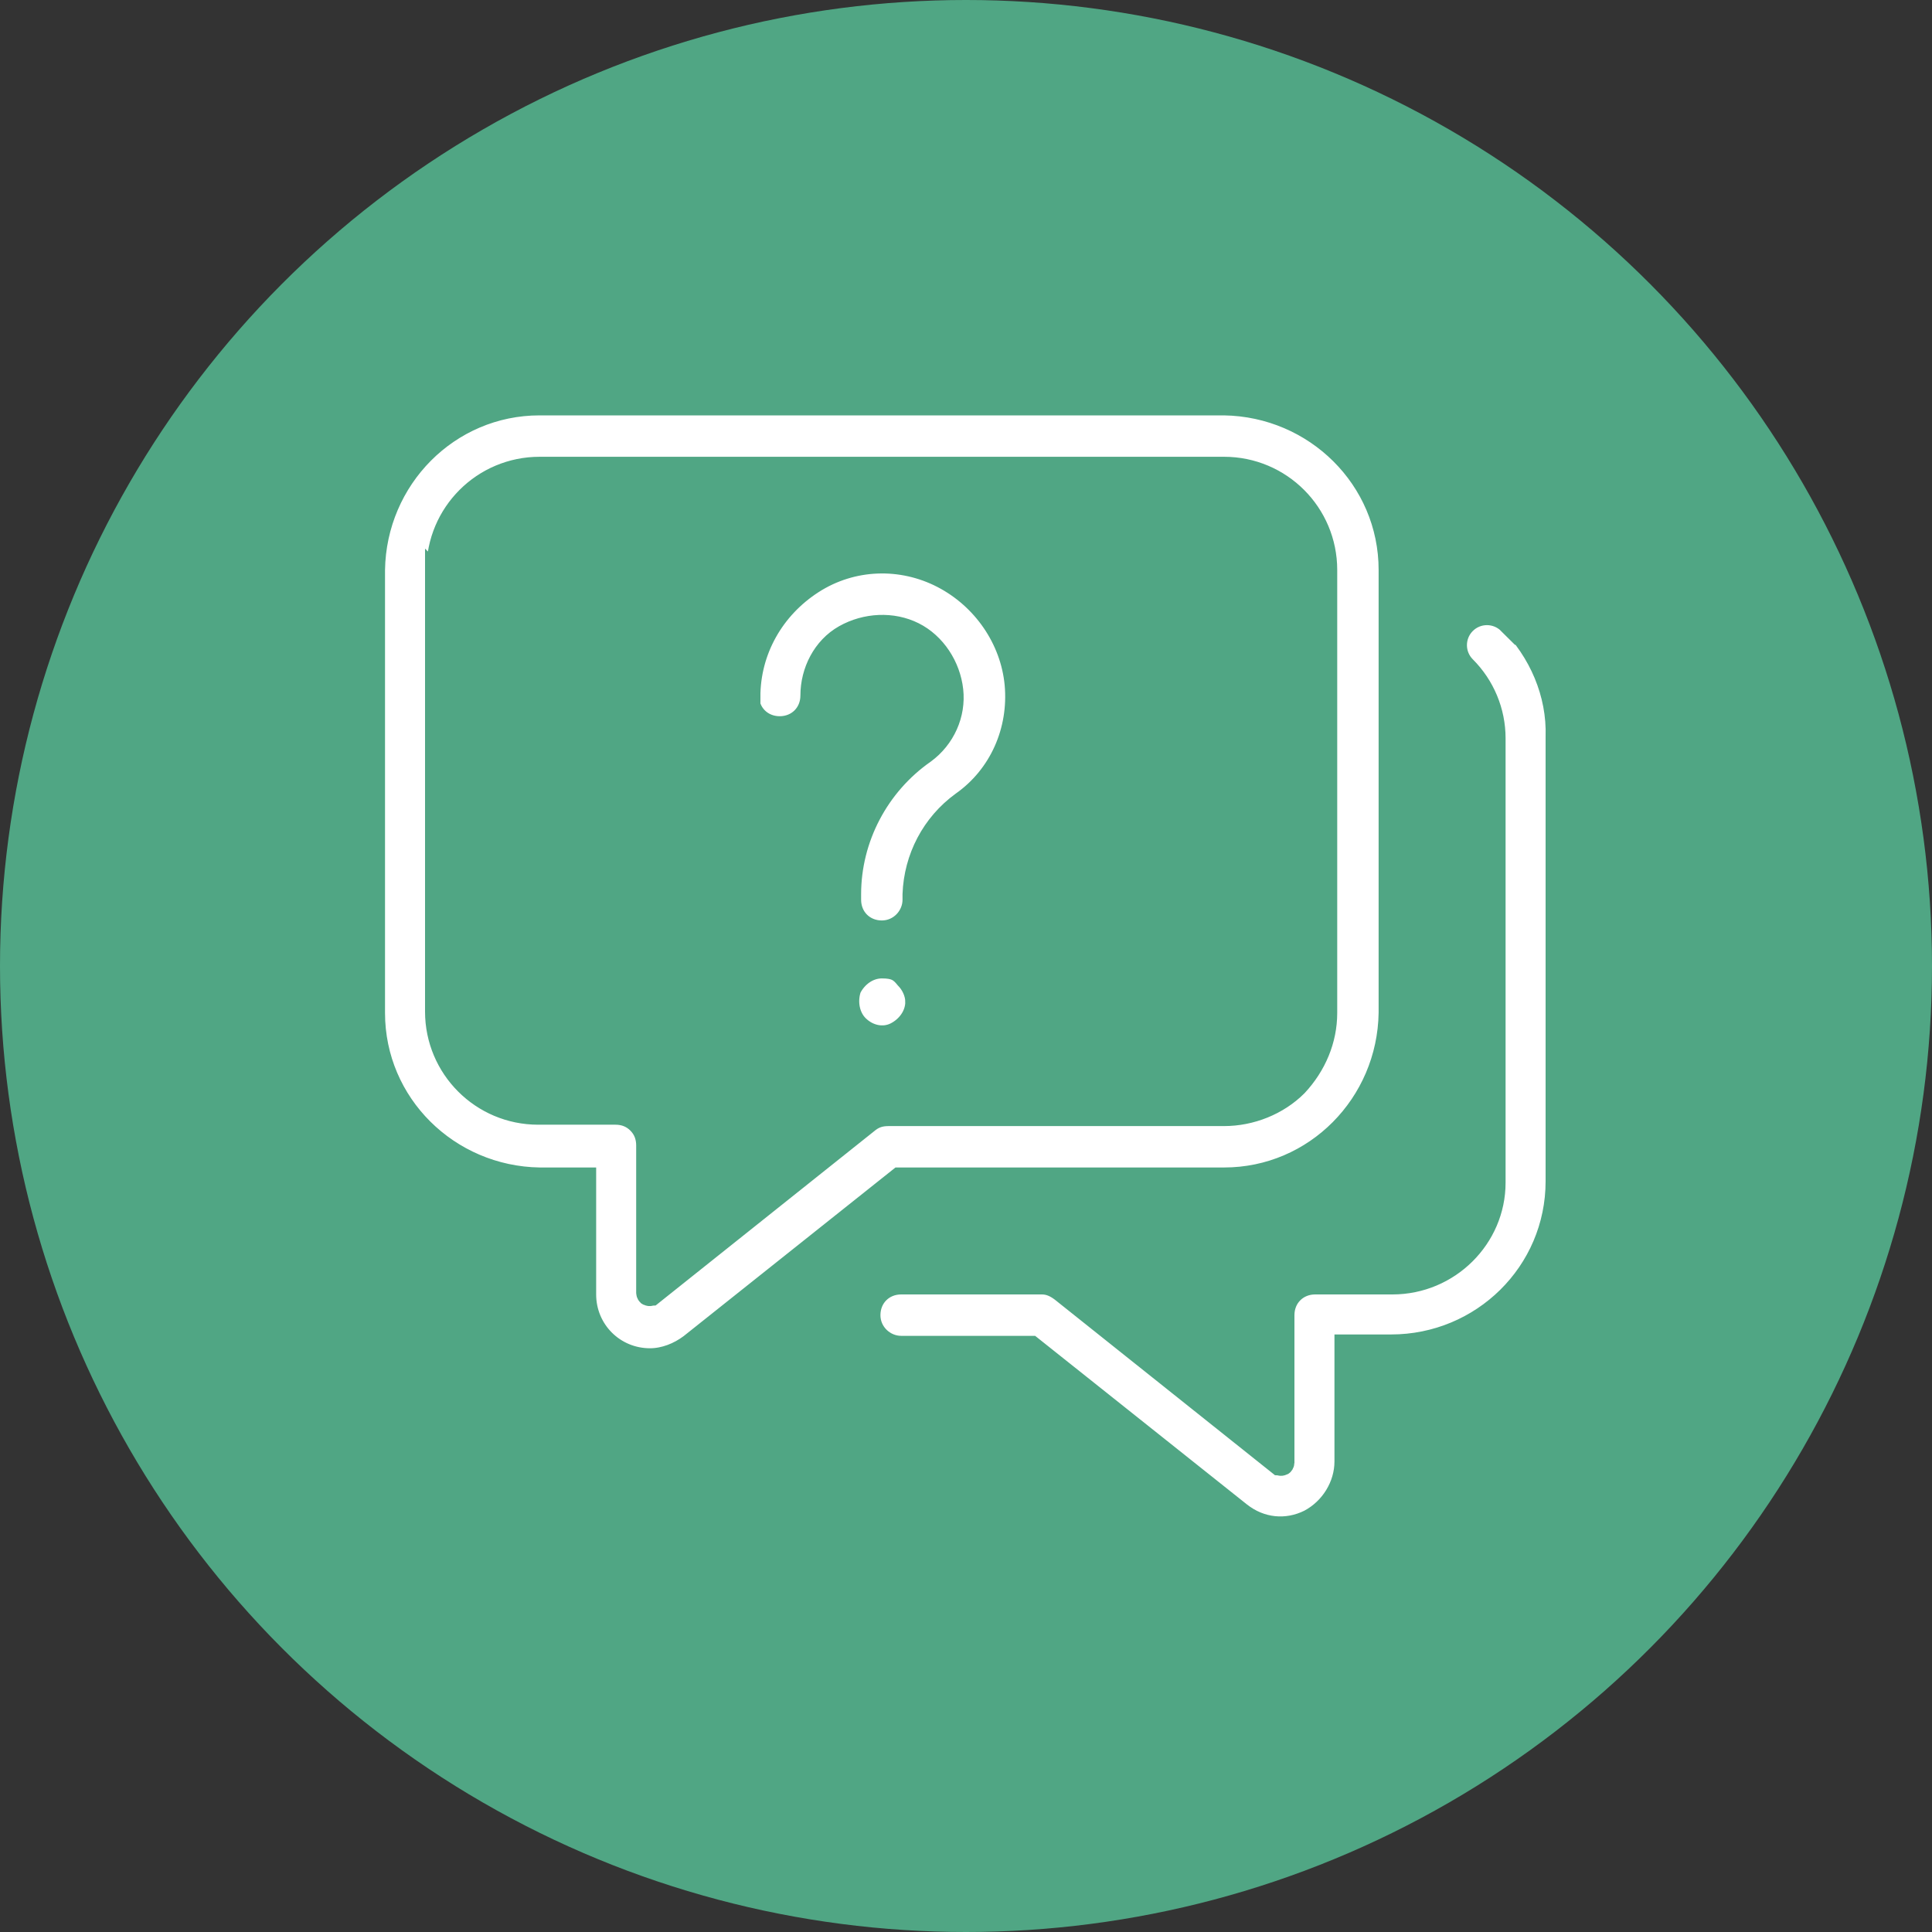
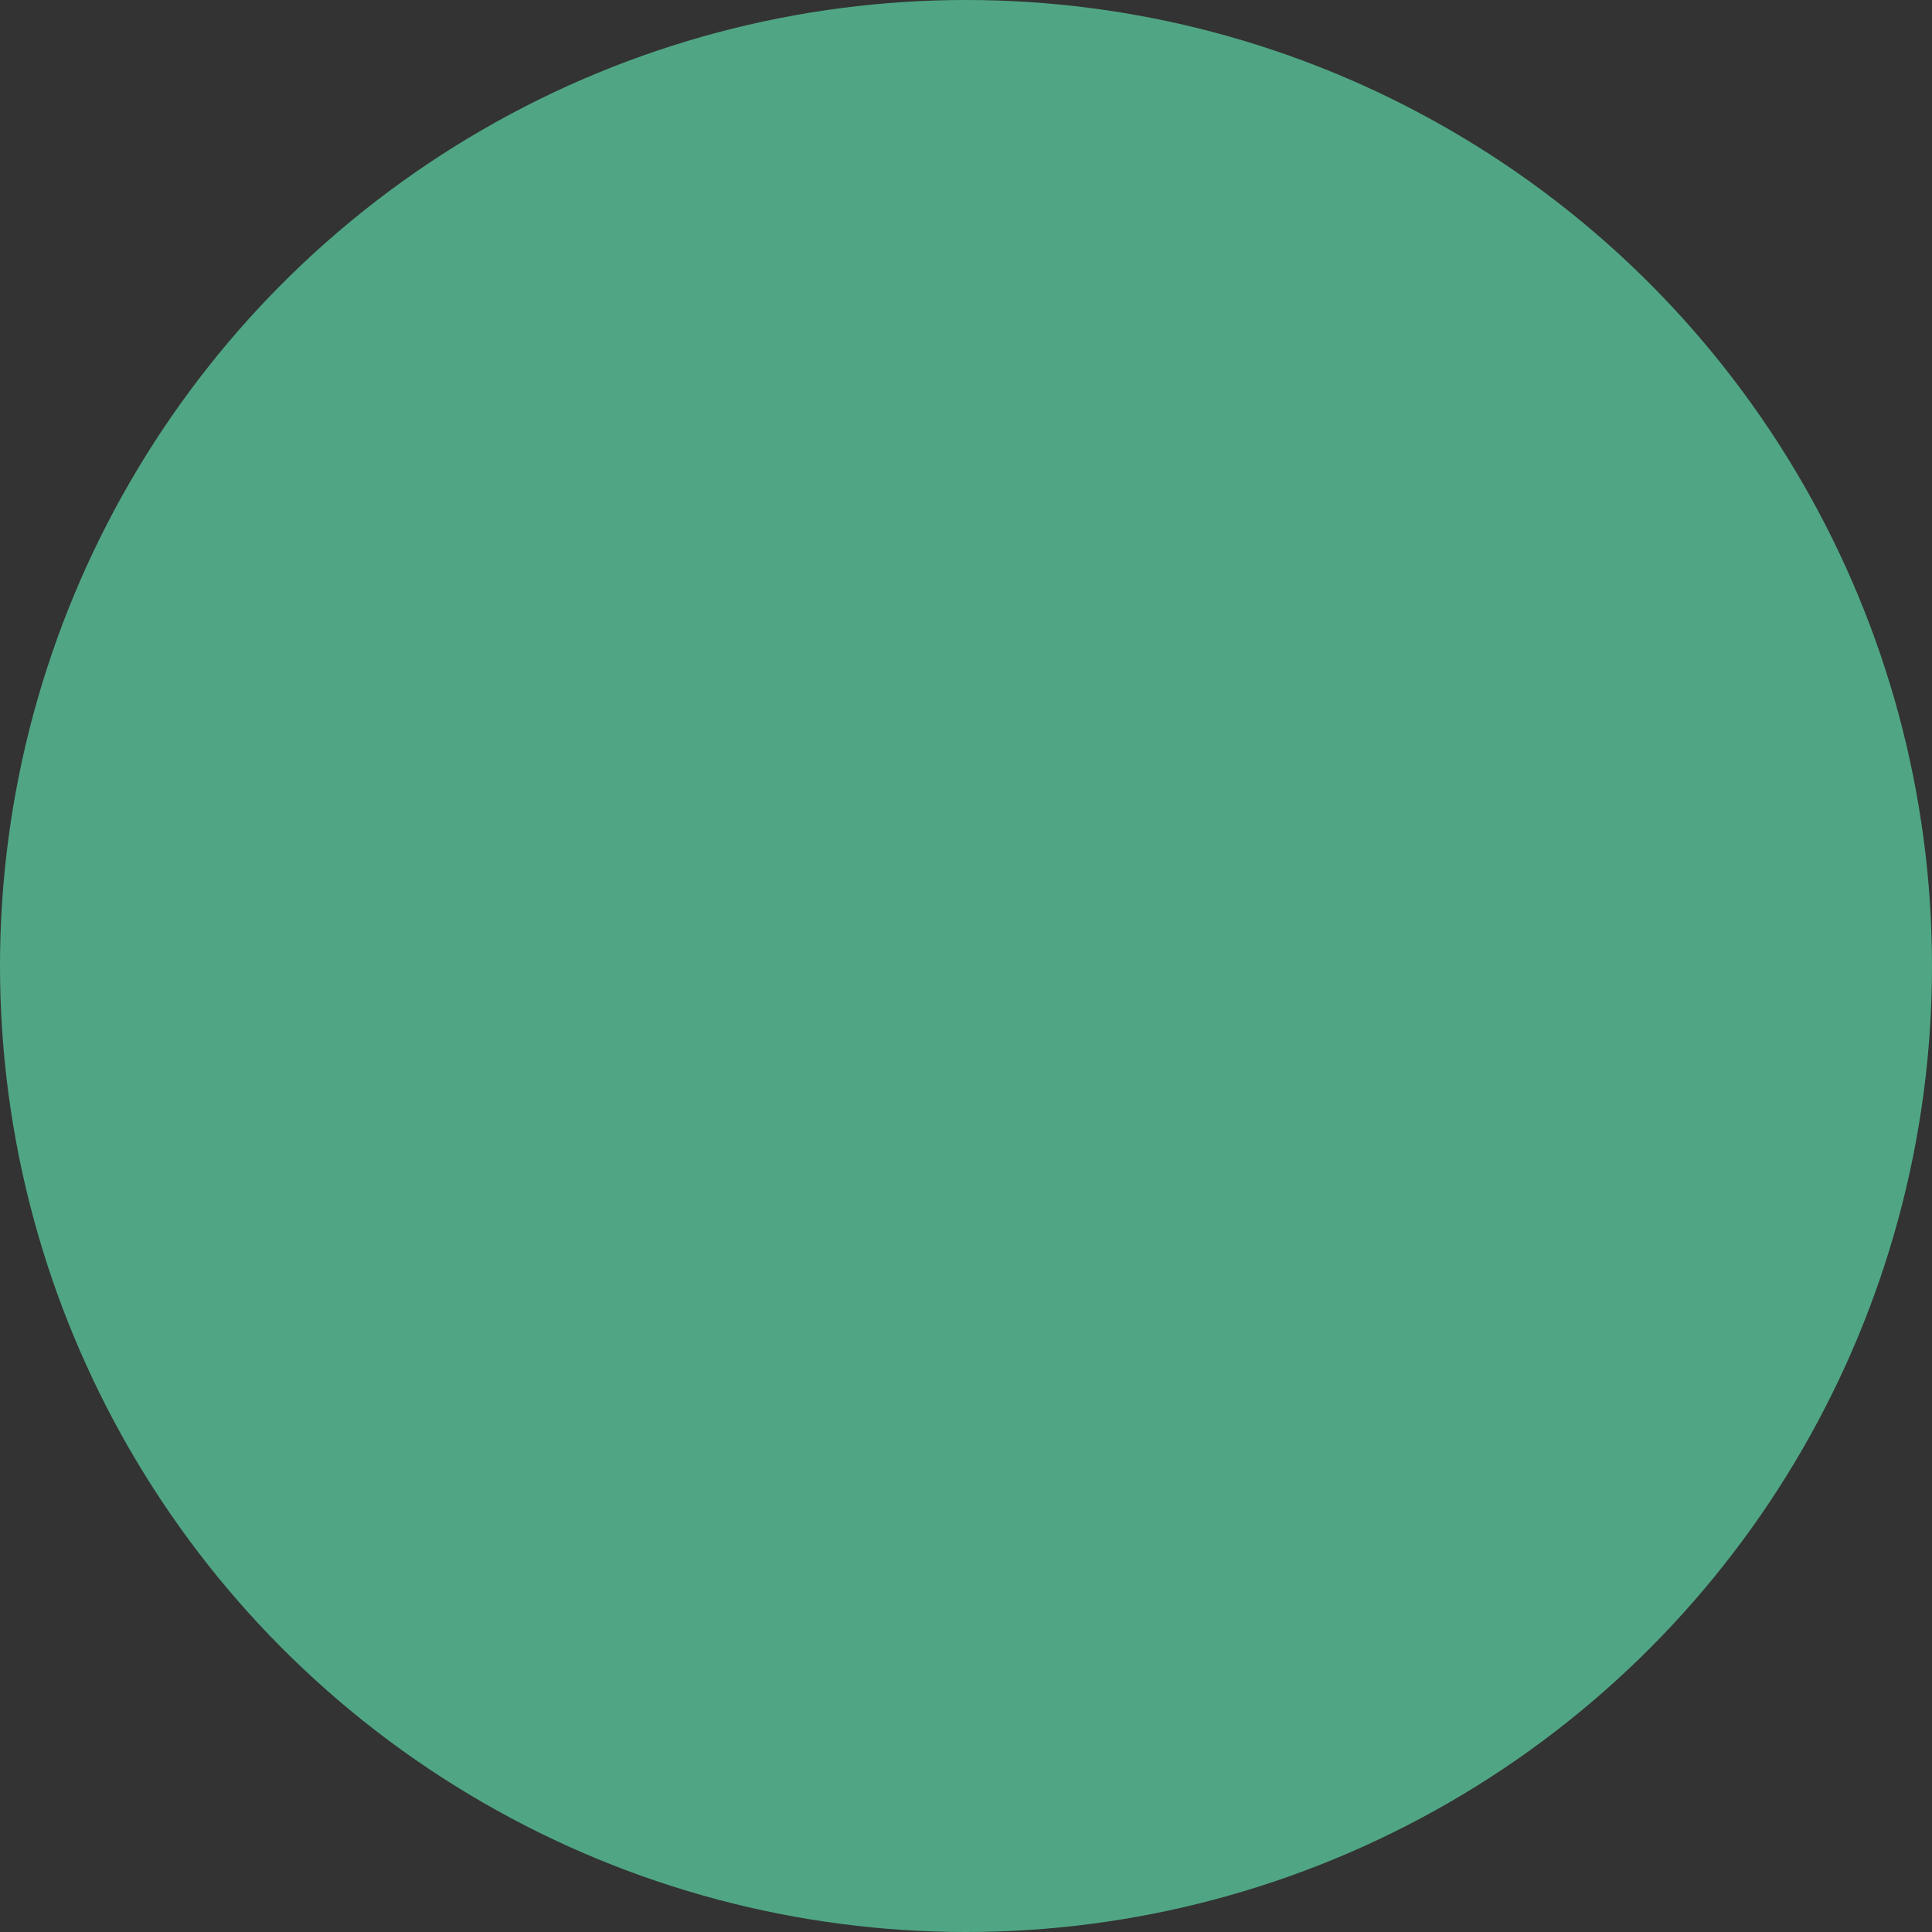
<svg xmlns="http://www.w3.org/2000/svg" id="Ebene_1" data-name="Ebene 1" version="1.1" viewBox="0 0 140 140">
  <rect x="0" y="0" width="140" height="140" fill="#333333" stroke="none" />
  <defs>
    <style> .cls-1 { fill: #50a684; stroke-width: 0px; } .cls-2 { fill: #fff; stroke: #50a684; stroke-miterlimit: 10; stroke-width: 1.2px; } </style>
  </defs>
  <circle class="cls-1" cx="70" cy="70" r="70" />
-   <path class="cls-2" d="M39.1,85.2h3.5v8.6c0,2.5,2,4.5,4.5,4.5,1,0,2-.4,2.8-1l15.2-12.1h23.6c6.5,0,11.7-5.3,11.8-11.8v-32.1c0-6.5-5.3-11.7-11.8-11.8h-49.6c-6.5,0-11.7,5.3-11.8,11.8v32.1c0,6.5,5.3,11.7,11.8,11.8h0ZM31.5,41.3c0-4.2,3.4-7.6,7.6-7.6h49.6c4.2,0,7.6,3.4,7.6,7.6v32.1c0,2-.8,3.9-2.2,5.4-1.4,1.4-3.4,2.2-5.4,2.2h-24.3c-.5,0-.9.1-1.3.4l-15.8,12.6c-.1,0-.2.1-.4,0-.1,0-.2-.2-.2-.3v-10.7c0-.6-.2-1.1-.6-1.5s-.9-.6-1.5-.6h-5.6c-4.2,0-7.6-3.4-7.6-7.6v-32.1ZM109.2,45.1c2.2,2.2,3.5,5.2,3.4,8.3v32.2c0,6.5-5.3,11.7-11.8,11.7h-3.5v8.6c0,1.7-1,3.3-2.5,4.1-1.6.8-3.4.6-4.8-.5l-15.2-12.1h-9.5c-1.1,0-2.1-.9-2.1-2.1s.9-2.1,2.1-2.1h10.2c.5,0,.9.2,1.3.5l15.8,12.6c.1,0,.2.1.4,0,.1,0,.2-.2.2-.3v-10.7c0-1.2.9-2.1,2.1-2.1h5.6c4.2,0,7.6-3.4,7.6-7.5v-32.2c0-2-.8-3.9-2.2-5.3-.8-.8-.8-2.1,0-2.9.8-.8,2.1-.8,2.9,0h0ZM54.5,50.5c0-3.3,1.7-6.3,4.5-8.1s6.3-1.9,9.2-.4c2.9,1.5,4.9,4.4,5.2,7.6.3,3.3-1.1,6.5-3.8,8.4-2.2,1.6-3.5,4.1-3.6,6.8v.4c0,1.1-.9,2.1-2.1,2.1s-2.1-.9-2.1-2.1v-.4c0-4,2-7.8,5.3-10.1,1.5-1.1,2.3-2.9,2.1-4.7-.2-1.8-1.3-3.5-2.9-4.3-1.6-.8-3.6-.7-5.2.2s-2.5,2.7-2.5,4.5c0,1.2-.9,2.1-2.1,2.1s-2.1-.9-2.1-2.1h0ZM66.2,72.6c0,.9-.6,1.7-1.4,2.1-.8.4-1.8.2-2.5-.5-.6-.6-.8-1.6-.5-2.5.4-.8,1.2-1.4,2.1-1.4s1.2.2,1.6.7c.4.4.7,1,.7,1.6h0Z" />
</svg>